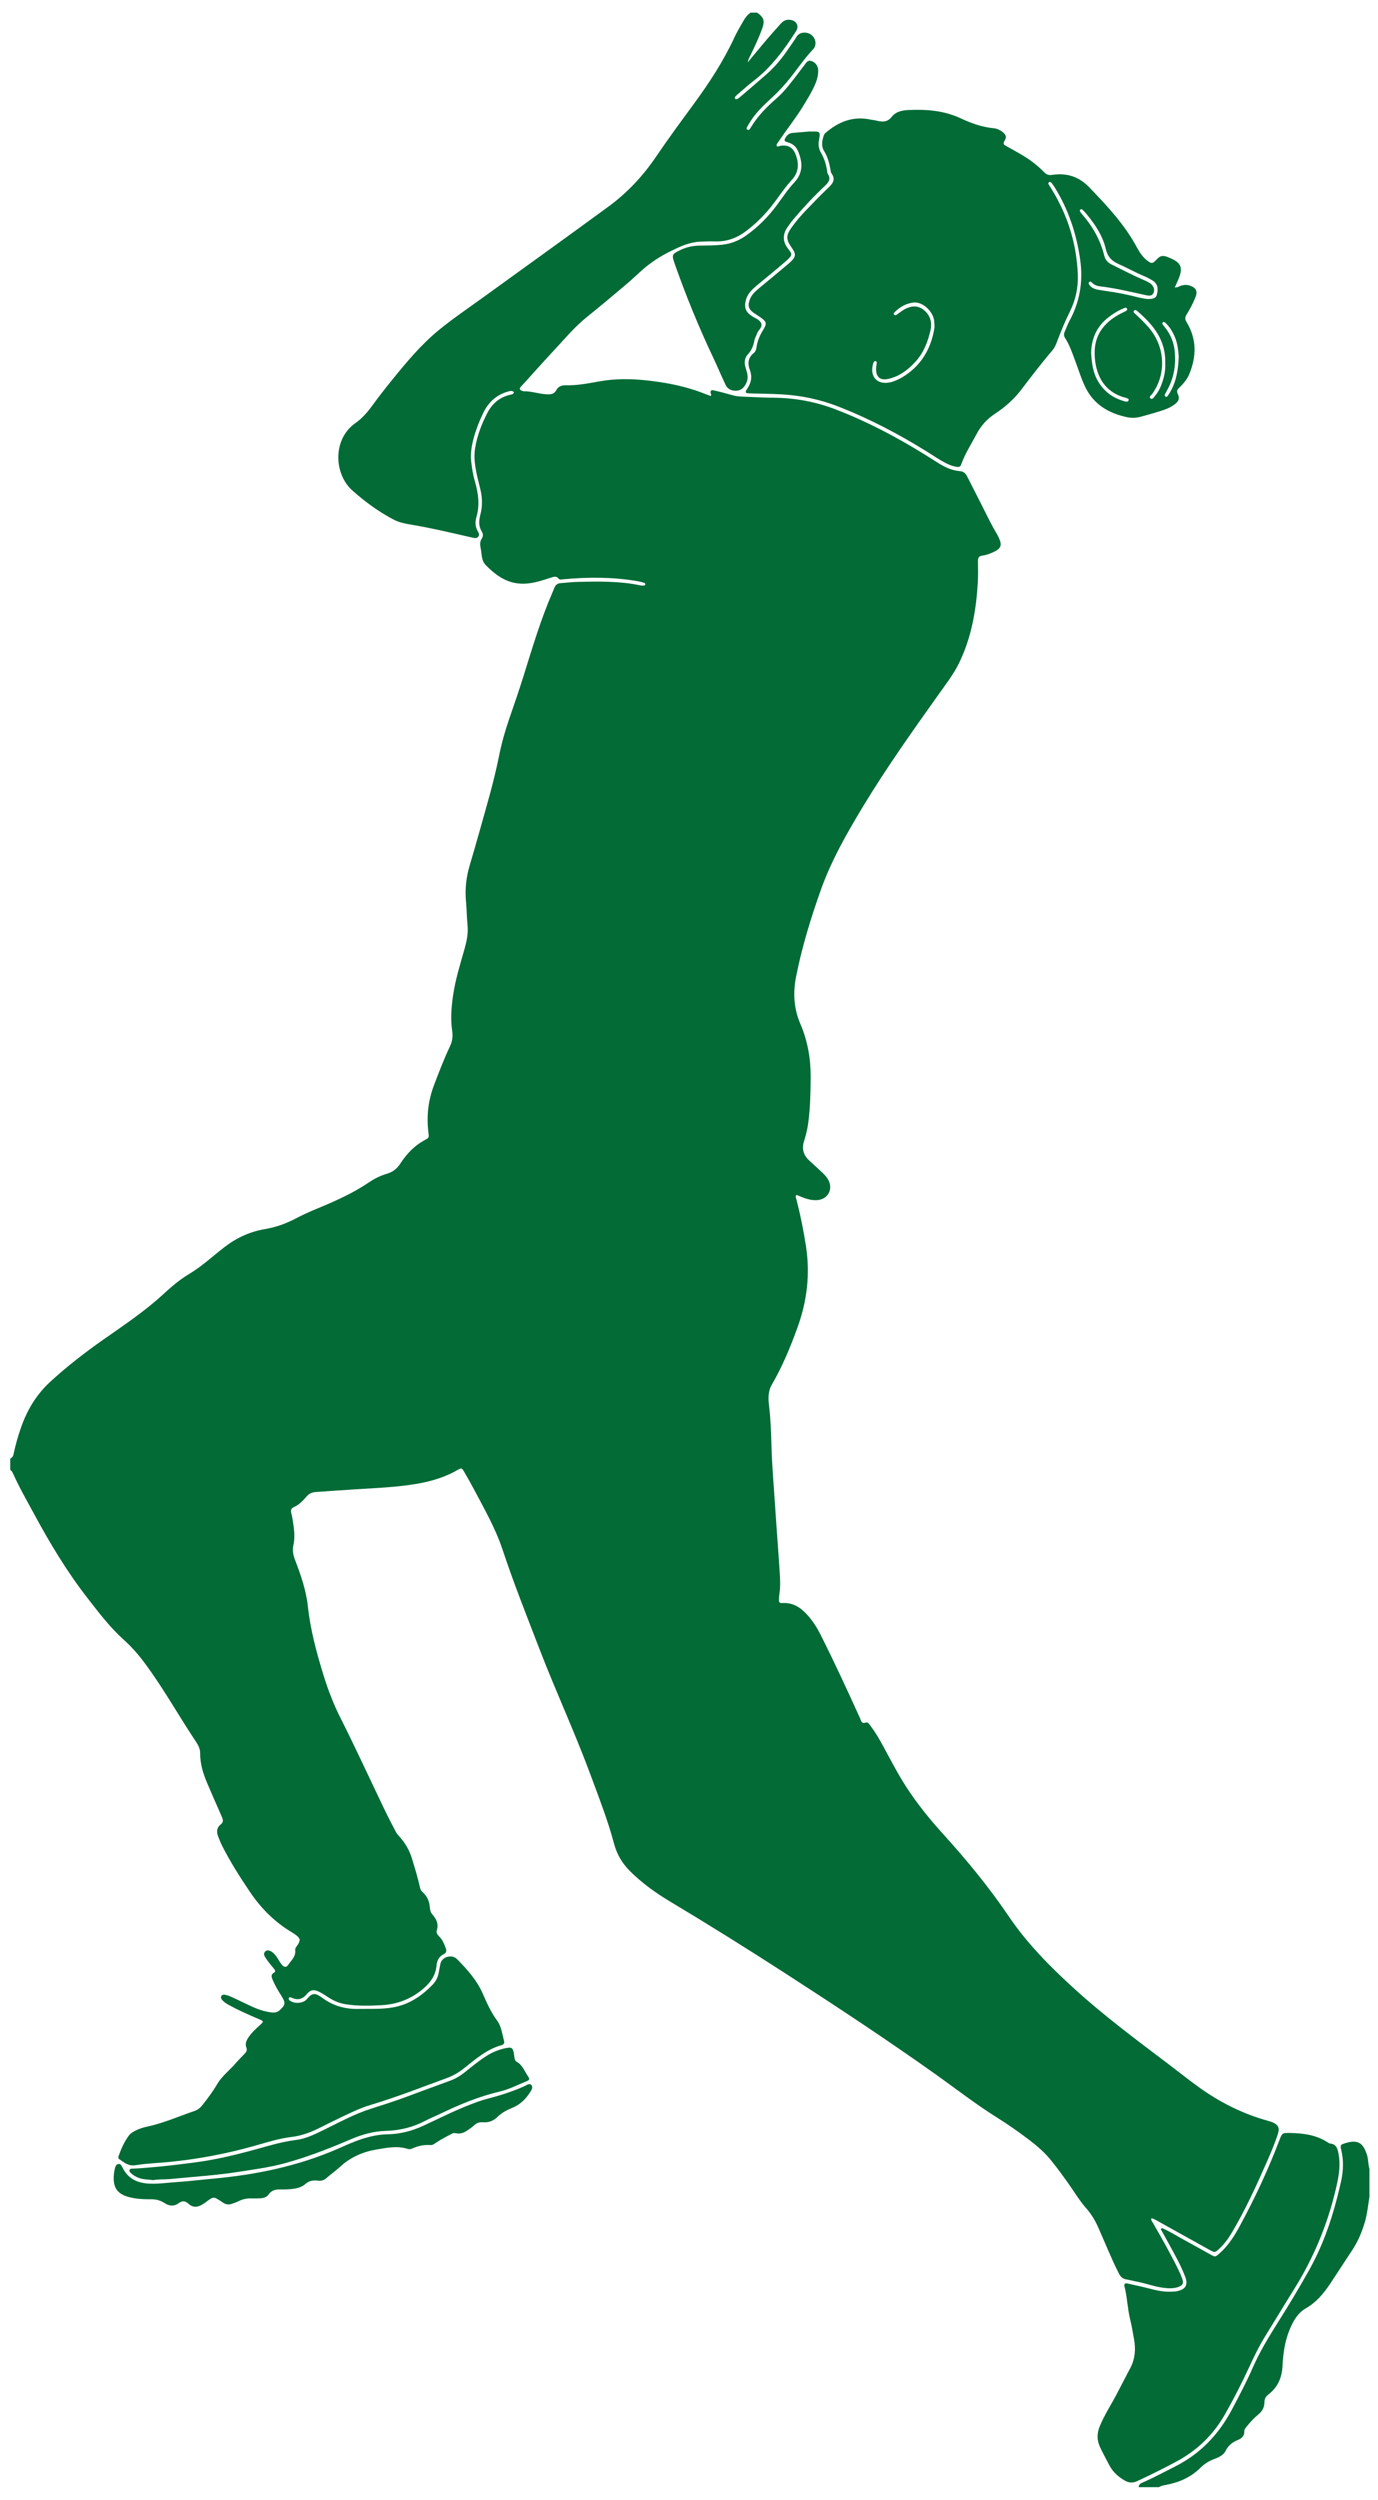
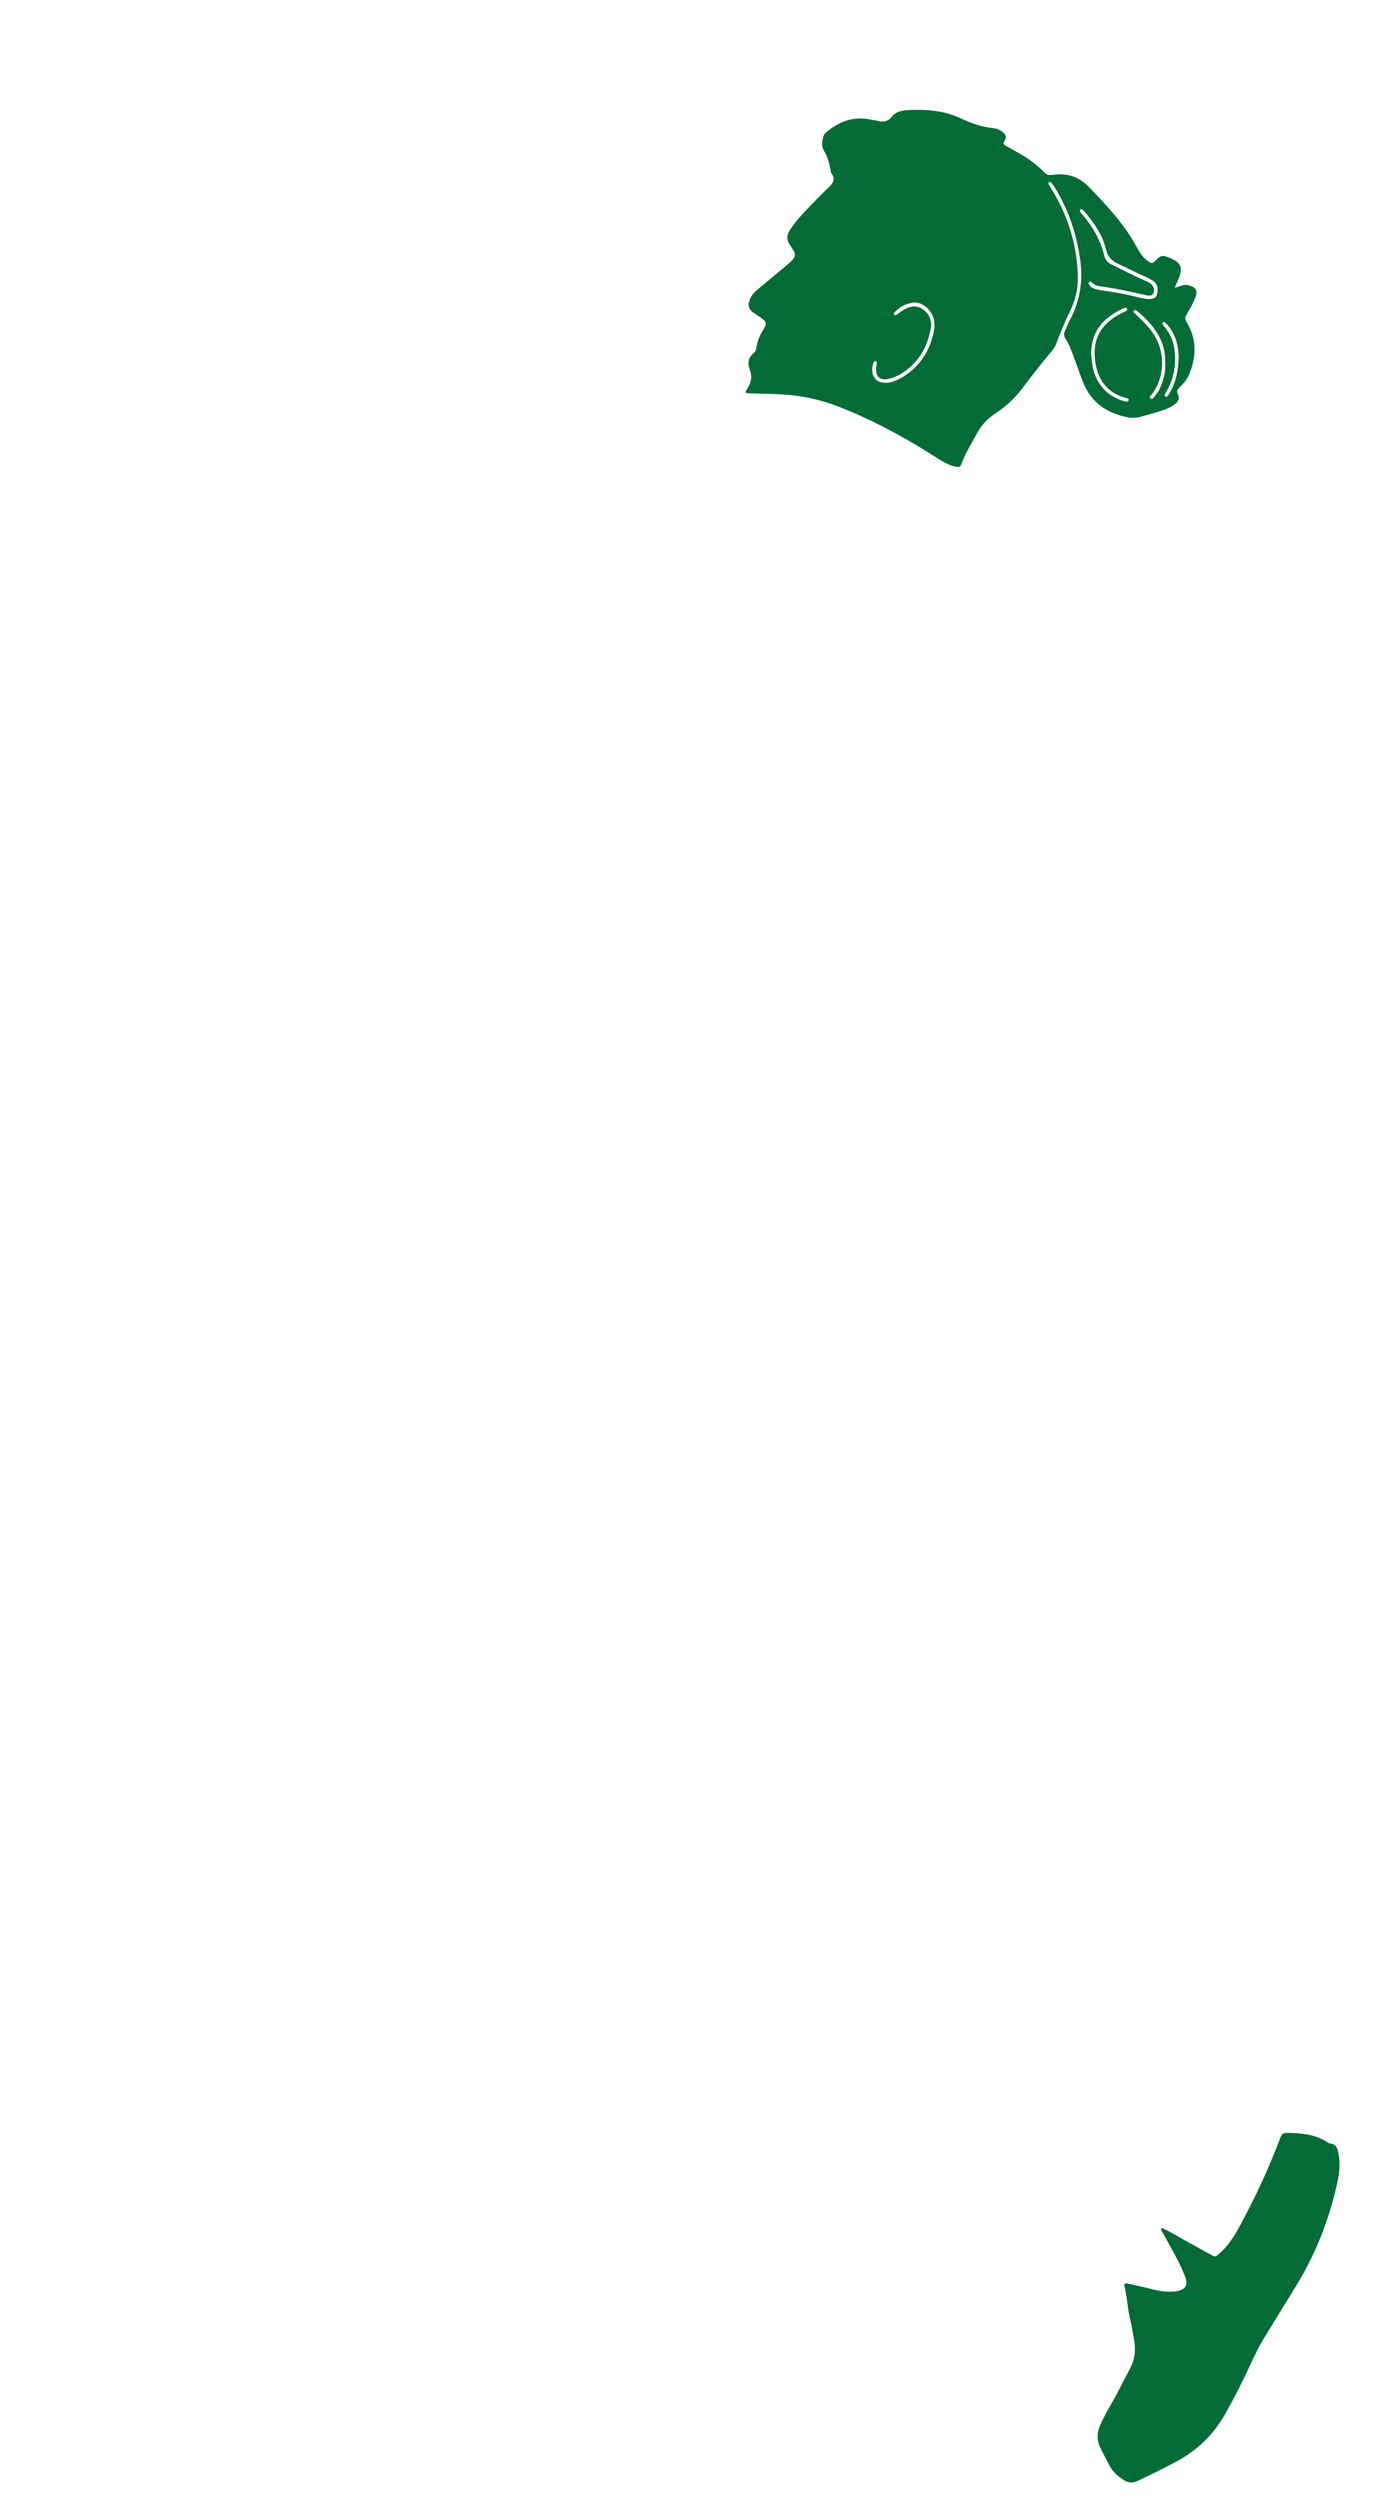
<svg xmlns="http://www.w3.org/2000/svg" width="102" height="185" viewBox="0 0 102 185" fill="none">
-   <path d="M56.037 0.932C56.531 1.278 56.626 1.524 56.427 2.085C56.186 2.763 55.877 3.414 55.565 4.062C55.491 4.214 55.39 4.355 55.35 4.611C55.851 4.01 56.299 3.461 56.758 2.922C57.103 2.517 57.459 2.123 57.814 1.727C58.019 1.498 58.28 1.414 58.579 1.484C58.992 1.581 59.151 1.947 58.926 2.3C58.05 3.678 57.087 4.982 55.774 5.989C55.377 6.294 55.008 6.634 54.627 6.958C54.567 7.008 54.508 7.059 54.454 7.115C54.41 7.161 54.37 7.221 54.407 7.284C54.46 7.372 54.54 7.346 54.608 7.304C54.675 7.264 54.738 7.216 54.797 7.166C55.45 6.606 56.107 6.05 56.753 5.482C57.379 4.932 57.902 4.29 58.368 3.6C58.569 3.302 58.786 3.013 58.971 2.706C59.19 2.342 59.751 2.341 60.055 2.577C60.394 2.842 60.48 3.339 60.179 3.655C59.442 4.429 58.876 5.336 58.183 6.142C57.785 6.605 57.354 7.036 56.902 7.447C56.345 7.954 55.826 8.495 55.443 9.152C55.411 9.205 55.372 9.256 55.347 9.312C55.306 9.404 55.19 9.518 55.327 9.594C55.453 9.665 55.52 9.526 55.573 9.437C56.077 8.593 56.754 7.909 57.491 7.268C58.047 6.785 58.489 6.19 58.941 5.611C59.143 5.352 59.331 5.082 59.537 4.826C59.668 4.663 59.766 4.43 60.052 4.512C60.327 4.591 60.551 4.866 60.562 5.174C60.577 5.573 60.468 5.948 60.306 6.308C60.056 6.867 59.732 7.384 59.414 7.904C58.89 8.759 58.261 9.539 57.703 10.37C57.617 10.497 57.503 10.61 57.471 10.775C57.564 10.906 57.669 10.802 57.764 10.789C58.364 10.703 58.707 10.92 58.917 11.493C59.164 12.168 59.103 12.78 58.601 13.323C58.123 13.842 57.732 14.429 57.31 14.992C56.697 15.81 55.986 16.534 55.164 17.143C54.503 17.633 53.764 17.89 52.931 17.863C52.556 17.851 52.181 17.868 51.806 17.885C51.006 17.923 50.316 18.25 49.604 18.603C48.864 18.97 48.196 19.403 47.583 19.94C47.16 20.311 46.755 20.704 46.325 21.066C45.368 21.873 44.411 22.679 43.435 23.462C42.575 24.152 41.872 24.992 41.127 25.792C40.306 26.673 39.505 27.572 38.696 28.464C38.643 28.522 38.587 28.576 38.536 28.636C38.418 28.777 38.486 28.86 38.63 28.914C38.674 28.93 38.72 28.952 38.765 28.951C39.348 28.944 39.903 29.151 40.482 29.178C40.783 29.192 41.026 29.165 41.186 28.853C41.318 28.596 41.598 28.5 41.867 28.508C42.72 28.534 43.546 28.364 44.376 28.217C45.524 28.013 46.681 28.02 47.834 28.144C49.079 28.277 50.31 28.495 51.502 28.895C51.871 29.018 52.233 29.166 52.596 29.302C52.684 29.227 52.618 29.153 52.605 29.082C52.569 28.902 52.663 28.844 52.815 28.88C53.209 28.972 53.604 29.068 53.993 29.181C54.249 29.256 54.505 29.327 54.771 29.338C55.615 29.374 56.458 29.422 57.302 29.43C58.883 29.446 60.411 29.735 61.883 30.304C64.195 31.198 66.38 32.346 68.483 33.653C68.815 33.859 69.144 34.071 69.475 34.278C69.958 34.58 70.471 34.814 71.043 34.862C71.316 34.884 71.466 35.012 71.58 35.239C71.938 35.952 72.308 36.659 72.666 37.371C73.018 38.069 73.352 38.777 73.754 39.449C73.826 39.569 73.89 39.696 73.948 39.824C74.183 40.343 74.093 40.584 73.571 40.834C73.302 40.963 73.021 41.072 72.726 41.109C72.466 41.143 72.385 41.268 72.388 41.513C72.395 42.045 72.408 42.578 72.377 43.108C72.256 45.167 71.907 47.175 70.995 49.052C70.595 49.875 70.038 50.593 69.513 51.331C67.581 54.045 65.649 56.759 63.921 59.61C62.696 61.633 61.522 63.685 60.732 65.922C59.998 68.001 59.35 70.109 58.925 72.278C58.69 73.477 58.757 74.634 59.245 75.769C59.784 77.021 60.013 78.338 60.006 79.702C59.999 80.845 59.977 81.984 59.822 83.118C59.76 83.57 59.652 84.011 59.514 84.442C59.323 85.041 59.491 85.511 59.942 85.914C60.257 86.196 60.567 86.483 60.874 86.773C61.044 86.934 61.204 87.107 61.316 87.317C61.685 88.012 61.269 88.754 60.482 88.804C60.097 88.828 59.738 88.729 59.386 88.591C59.242 88.535 59.101 88.472 58.968 88.416C58.838 88.532 58.923 88.636 58.947 88.733C59.244 89.884 59.479 91.046 59.66 92.223C59.972 94.266 59.744 96.241 59.048 98.177C58.518 99.651 57.921 101.096 57.134 102.452C56.835 102.968 56.865 103.511 56.929 104.049C57.05 105.06 57.078 106.073 57.107 107.089C57.143 108.37 57.254 109.648 57.338 110.927C57.404 111.94 57.478 112.954 57.549 113.967C57.604 114.747 57.663 115.526 57.712 116.306C57.747 116.868 57.778 117.43 57.686 117.991C57.666 118.114 57.666 118.24 57.658 118.365C57.648 118.531 57.694 118.633 57.894 118.619C58.726 118.558 59.323 118.988 59.832 119.577C60.191 119.992 60.484 120.455 60.732 120.946C61.76 122.985 62.714 125.059 63.66 127.137C63.741 127.315 63.744 127.576 64.093 127.46C64.257 127.406 64.377 127.625 64.478 127.76C64.825 128.224 65.113 128.726 65.389 129.236C65.993 130.349 66.571 131.476 67.282 132.528C68.037 133.646 68.885 134.689 69.789 135.686C71.545 137.623 73.204 139.634 74.672 141.804C76.03 143.81 77.727 145.522 79.511 147.147C81.724 149.161 84.123 150.943 86.504 152.746C87.203 153.275 87.888 153.82 88.595 154.337C90.199 155.512 91.944 156.406 93.869 156.933C93.989 156.966 94.11 157.003 94.223 157.054C94.62 157.234 94.727 157.463 94.594 157.882C94.372 158.584 94.082 159.26 93.787 159.933C93.003 161.725 92.189 163.501 91.192 165.187C90.927 165.634 90.625 166.048 90.241 166.402C89.936 166.684 89.919 166.695 89.552 166.492C88.349 165.825 87.147 165.154 85.944 164.487C85.715 164.36 85.495 164.212 85.232 164.133C85.178 164.299 85.287 164.387 85.344 164.487C85.974 165.586 86.603 166.686 87.163 167.823C87.288 168.075 87.405 168.332 87.503 168.595C87.636 168.951 87.552 169.113 87.19 169.233C86.841 169.348 86.484 169.332 86.123 169.286C85.437 169.199 84.79 168.948 84.114 168.822C83.868 168.777 83.627 168.707 83.38 168.667C83.108 168.624 82.95 168.48 82.823 168.232C82.246 167.102 81.787 165.92 81.267 164.766C81.041 164.263 80.759 163.803 80.39 163.387C79.955 162.895 79.608 162.333 79.236 161.792C78.783 161.135 78.312 160.492 77.811 159.87C77.346 159.292 76.795 158.81 76.21 158.363C75.413 157.755 74.592 157.183 73.743 156.652C72.217 155.696 70.798 154.587 69.333 153.545C65.661 150.933 61.901 148.454 58.117 146.01C55.292 144.186 52.441 142.404 49.555 140.677C48.507 140.05 47.52 139.332 46.647 138.469C46.057 137.886 45.66 137.213 45.442 136.392C44.99 134.683 44.34 133.036 43.729 131.378C42.561 128.207 41.131 125.142 39.92 121.989C38.983 119.552 38.015 117.127 37.193 114.646C36.684 113.112 35.877 111.709 35.127 110.284C34.879 109.813 34.616 109.351 34.348 108.891C34.188 108.615 34.154 108.608 33.87 108.771C32.679 109.454 31.372 109.751 30.03 109.917C28.759 110.073 27.478 110.13 26.199 110.209C25.264 110.268 24.329 110.338 23.393 110.4C23.116 110.418 22.885 110.507 22.697 110.728C22.423 111.051 22.126 111.354 21.73 111.531C21.532 111.619 21.511 111.772 21.56 111.96C21.643 112.278 21.688 112.603 21.733 112.929C21.797 113.398 21.823 113.866 21.718 114.328C21.632 114.714 21.701 115.062 21.838 115.423C22.262 116.535 22.659 117.666 22.787 118.851C22.978 120.621 23.439 122.32 23.963 124.009C24.293 125.07 24.691 126.105 25.193 127.1C26.314 129.32 27.349 131.581 28.425 133.822C28.709 134.414 29.012 134.997 29.316 135.579C29.38 135.701 29.483 135.804 29.576 135.908C30 136.381 30.308 136.913 30.494 137.525C30.716 138.253 30.94 138.98 31.102 139.724C31.131 139.859 31.212 139.944 31.304 140.028C31.633 140.33 31.789 140.715 31.819 141.151C31.832 141.346 31.878 141.514 32.009 141.665C32.3 141.998 32.481 142.363 32.334 142.825C32.275 143.009 32.374 143.155 32.504 143.283C32.745 143.519 32.872 143.822 32.987 144.131C33.062 144.331 33.068 144.489 32.843 144.599C32.5 144.765 32.343 145.069 32.313 145.43C32.254 146.13 31.906 146.646 31.388 147.103C30.48 147.906 29.42 148.309 28.231 148.375C27.39 148.421 26.545 148.441 25.703 148.323C25.194 148.252 24.737 148.079 24.312 147.799C24.09 147.653 23.868 147.504 23.631 147.386C23.24 147.192 22.98 147.223 22.709 147.552C22.39 147.94 22.035 148.028 21.591 147.821C21.519 147.787 21.428 147.756 21.385 147.84C21.331 147.947 21.42 148.011 21.5 148.063C21.831 148.279 22.455 148.243 22.711 147.928C23.135 147.406 23.374 147.478 23.863 147.837C24.653 148.416 25.528 148.668 26.5 148.65C27.359 148.633 28.218 148.687 29.073 148.54C30.269 148.335 31.212 147.695 32.033 146.847C32.274 146.597 32.423 146.283 32.479 145.931C32.511 145.731 32.559 145.533 32.595 145.333C32.695 144.77 33.461 144.596 33.816 144.953C34.582 145.723 35.3 146.526 35.74 147.531C36.041 148.22 36.343 148.901 36.795 149.511C37.119 149.948 37.168 150.5 37.31 151.011C37.355 151.175 37.293 151.285 37.127 151.331C36.036 151.631 35.207 152.359 34.351 153.039C33.968 153.343 33.56 153.588 33.097 153.757C31.218 154.446 29.355 155.178 27.436 155.753C26.609 156 25.838 156.387 25.062 156.758C24.569 156.994 24.082 157.245 23.59 157.485C22.955 157.796 22.299 158.038 21.59 158.123C20.654 158.234 19.757 158.521 18.856 158.776C16.821 159.353 14.753 159.747 12.648 159.962C11.777 160.051 10.899 160.072 10.037 160.214C9.514 160.301 9.188 160.016 8.823 159.763C8.725 159.696 8.758 159.594 8.789 159.507C8.979 158.975 9.206 158.461 9.55 158.008C9.675 157.843 9.854 157.742 10.037 157.65C10.305 157.516 10.59 157.424 10.879 157.363C12.094 157.105 13.226 156.599 14.394 156.202C14.642 156.117 14.82 155.973 14.982 155.767C15.367 155.276 15.741 154.786 16.058 154.242C16.421 153.619 17.016 153.174 17.485 152.629C17.689 152.392 17.912 152.172 18.127 151.945C18.242 151.824 18.307 151.694 18.239 151.522C18.122 151.224 18.243 150.973 18.406 150.732C18.628 150.405 18.916 150.141 19.207 149.879C19.549 149.571 19.55 149.566 19.108 149.38C18.387 149.076 17.673 148.758 16.985 148.385C16.792 148.28 16.603 148.167 16.456 148.001C16.382 147.919 16.318 147.822 16.381 147.705C16.444 147.586 16.562 147.583 16.668 147.606C16.805 147.634 16.942 147.675 17.069 147.733C17.523 147.941 17.976 148.156 18.426 148.373C18.907 148.604 19.401 148.803 19.93 148.885C20.188 148.924 20.453 148.972 20.685 148.761C21.133 148.355 21.163 148.213 20.829 147.683C20.587 147.299 20.352 146.911 20.179 146.491C20.1 146.299 20.028 146.104 20.283 145.966C20.418 145.893 20.364 145.783 20.29 145.689C20.212 145.592 20.128 145.498 20.051 145.4C19.927 145.239 19.795 145.083 19.687 144.912C19.59 144.758 19.455 144.59 19.625 144.404C19.752 144.264 19.987 144.304 20.213 144.495C20.383 144.638 20.499 144.824 20.615 145.011C20.697 145.143 20.773 145.284 20.876 145.398C21.043 145.583 21.205 145.586 21.342 145.381C21.56 145.051 21.906 144.778 21.851 144.31C21.831 144.146 21.961 144.026 22.045 143.894C22.255 143.563 22.227 143.429 21.909 143.186C21.822 143.12 21.731 143.057 21.637 143.002C20.362 142.247 19.341 141.234 18.513 140.009C17.759 138.893 17.037 137.76 16.431 136.557C16.319 136.334 16.23 136.099 16.139 135.866C16.013 135.543 16.048 135.225 16.323 135.012C16.582 134.811 16.505 134.625 16.405 134.4C16.046 133.585 15.687 132.769 15.338 131.949C15.036 131.24 14.809 130.511 14.815 129.727C14.817 129.417 14.682 129.144 14.518 128.898C13.233 126.973 12.109 124.944 10.728 123.082C10.261 122.453 9.753 121.867 9.166 121.34C8.126 120.406 7.286 119.291 6.432 118.191C4.932 116.257 3.679 114.166 2.517 112.016C1.989 111.04 1.434 110.078 0.98 109.063C0.929 108.949 0.873 108.836 0.758 108.768C0.758 108.487 0.758 108.205 0.758 107.924C0.967 107.843 0.993 107.655 1.033 107.468C1.163 106.856 1.338 106.256 1.543 105.664C2.001 104.341 2.696 103.178 3.741 102.224C4.956 101.113 6.251 100.105 7.595 99.162C9.105 98.102 10.642 97.082 12.011 95.833C12.623 95.275 13.246 94.721 13.959 94.293C14.593 93.912 15.169 93.462 15.732 92.99C16.032 92.739 16.337 92.494 16.647 92.256C17.532 91.576 18.53 91.129 19.624 90.944C20.424 90.808 21.164 90.544 21.873 90.17C22.412 89.884 22.97 89.64 23.534 89.406C24.848 88.86 26.147 88.28 27.331 87.475C27.733 87.201 28.176 86.989 28.641 86.851C29.085 86.719 29.392 86.472 29.645 86.08C30.099 85.379 30.672 84.779 31.418 84.372C31.75 84.192 31.763 84.192 31.713 83.804C31.561 82.602 31.693 81.436 32.123 80.302C32.489 79.337 32.858 78.372 33.3 77.439C33.475 77.071 33.533 76.701 33.473 76.302C33.34 75.411 33.409 74.523 33.539 73.639C33.709 72.491 34.052 71.384 34.369 70.272C34.537 69.681 34.671 69.087 34.608 68.47C34.55 67.893 34.551 67.314 34.496 66.739C34.407 65.821 34.502 64.93 34.762 64.051C35.001 63.241 35.238 62.431 35.465 61.617C35.991 59.736 36.553 57.864 36.937 55.945C37.124 55.01 37.381 54.091 37.694 53.188C38.057 52.139 38.418 51.088 38.75 50.029C39.404 47.941 40.021 45.84 40.898 43.828C40.948 43.714 40.998 43.599 41.043 43.482C41.125 43.269 41.276 43.164 41.505 43.149C41.91 43.123 42.314 43.066 42.72 43.057C44.283 43.023 45.847 42.988 47.391 43.314C47.481 43.333 47.578 43.327 47.671 43.325C47.72 43.325 47.769 43.296 47.767 43.244C47.764 43.204 47.737 43.142 47.707 43.133C47.544 43.083 47.377 43.036 47.209 43.007C45.379 42.691 43.54 42.693 41.697 42.865C41.572 42.877 41.428 42.919 41.342 42.812C41.171 42.601 40.984 42.682 40.788 42.742C40.445 42.848 40.104 42.964 39.756 43.051C39.142 43.203 38.523 43.258 37.901 43.087C37.119 42.872 36.517 42.385 35.961 41.821C35.595 41.447 35.68 40.945 35.564 40.5C35.56 40.485 35.561 40.468 35.559 40.453C35.532 40.248 35.529 40.052 35.654 39.868C35.769 39.698 35.773 39.504 35.665 39.334C35.407 38.926 35.446 38.501 35.56 38.066C35.723 37.447 35.705 36.828 35.557 36.209C35.473 35.86 35.379 35.512 35.304 35.161C35.166 34.518 35.059 33.876 35.16 33.21C35.303 32.268 35.642 31.395 36.071 30.56C36.419 29.883 36.965 29.402 37.735 29.218C37.846 29.191 37.994 29.196 38.044 29.019C37.902 28.872 37.735 28.936 37.577 28.981C36.705 29.229 36.119 29.81 35.742 30.609C35.475 31.175 35.243 31.758 35.077 32.362C34.92 32.937 34.814 33.521 34.876 34.123C34.931 34.652 35.021 35.176 35.169 35.688C35.417 36.543 35.52 37.397 35.261 38.275C35.168 38.589 35.168 38.925 35.326 39.237C35.401 39.387 35.538 39.543 35.4 39.711C35.253 39.891 35.055 39.792 34.875 39.758C34.768 39.738 34.661 39.712 34.555 39.688C33.2 39.376 31.845 39.056 30.473 38.829C30.007 38.751 29.549 38.665 29.129 38.443C28.016 37.858 27.014 37.126 26.073 36.285C24.734 35.088 24.588 32.518 26.303 31.31C26.792 30.966 27.184 30.523 27.537 30.037C28.024 29.367 28.535 28.713 29.058 28.07C30.114 26.771 31.186 25.484 32.489 24.418C33.518 23.577 34.62 22.831 35.697 22.052C38.814 19.796 41.941 17.556 45.044 15.282C46.456 14.248 47.614 12.996 48.582 11.565C49.468 10.255 50.406 8.986 51.34 7.712C52.481 6.158 53.534 4.554 54.347 2.799C54.544 2.375 54.787 1.971 55.017 1.563C55.157 1.317 55.324 1.09 55.568 0.932C55.724 0.932 55.88 0.932 56.037 0.932Z" fill="#036B36" />
-   <path d="M101.367 162.546C101.266 163.161 101.212 163.782 101.037 164.386C100.818 165.143 100.52 165.858 100.081 166.515C99.535 167.335 99.007 168.166 98.459 168.985C97.979 169.703 97.441 170.357 96.665 170.8C96.044 171.154 95.709 171.77 95.444 172.418C95.096 173.27 94.978 174.174 94.93 175.077C94.884 175.95 94.58 176.652 93.886 177.178C93.682 177.333 93.594 177.519 93.592 177.778C93.588 178.14 93.423 178.43 93.136 178.663C92.821 178.92 92.544 179.22 92.292 179.54C92.205 179.65 92.097 179.755 92.103 179.907C92.119 180.247 91.907 180.431 91.637 180.541C91.231 180.707 90.923 180.939 90.72 181.352C90.557 181.684 90.193 181.837 89.857 181.963C89.467 182.11 89.137 182.325 88.843 182.616C88.14 183.309 87.278 183.689 86.319 183.867C86.133 183.902 85.949 183.932 85.788 184.038C85.287 184.038 84.787 184.038 84.286 184.038C84.294 183.774 84.516 183.724 84.695 183.644C85.466 183.301 86.207 182.895 86.961 182.518C88.851 181.574 90.216 180.131 91.196 178.278C91.738 177.255 92.275 176.231 92.74 175.172C93.257 173.993 93.925 172.901 94.609 171.816C95.393 170.574 96.151 169.315 96.87 168.033C97.834 166.316 98.505 164.488 98.983 162.584C99.086 162.175 99.191 161.766 99.278 161.354C99.437 160.596 99.461 159.837 99.277 159.076C99.194 158.732 99.224 158.697 99.534 158.598C100.481 158.296 100.893 158.521 101.19 159.469C101.294 159.802 101.261 160.153 101.367 160.481C101.367 161.169 101.367 161.858 101.367 162.546Z" fill="#036B36" />
  <path d="M87.251 26.38C87.215 25.929 87.165 25.384 86.939 24.875C86.779 24.515 86.574 24.184 86.288 23.909C86.232 23.856 86.159 23.788 86.085 23.845C85.974 23.927 86.065 24.01 86.116 24.084C86.151 24.135 86.197 24.179 86.235 24.228C86.641 24.744 86.889 25.326 86.953 25.982C87.05 26.986 86.903 27.944 86.411 28.836C86.351 28.945 86.291 29.055 86.236 29.167C86.206 29.225 86.198 29.294 86.257 29.337C86.34 29.396 86.405 29.34 86.451 29.275C86.514 29.186 86.568 29.091 86.623 28.997C87.072 28.216 87.215 27.359 87.251 26.38ZM86.254 26.919C86.313 25.167 85.366 24.036 84.194 23.028C84.125 22.968 84.023 22.895 83.946 22.981C83.835 23.106 83.98 23.175 84.051 23.242C84.393 23.563 84.731 23.889 85.037 24.245C86.25 25.658 86.349 27.672 85.287 29.148C85.215 29.248 85.012 29.366 85.165 29.487C85.294 29.59 85.407 29.403 85.493 29.3C85.684 29.07 85.831 28.812 85.941 28.534C86.158 27.99 86.279 27.428 86.254 26.919ZM80.766 26.127C80.812 26.797 80.88 27.494 81.23 28.131C81.677 28.946 82.358 29.452 83.244 29.695C83.344 29.722 83.487 29.762 83.534 29.634C83.592 29.476 83.424 29.479 83.335 29.437C83.279 29.411 83.214 29.407 83.154 29.389C82.267 29.106 81.64 28.547 81.299 27.668C81.098 27.148 81.024 26.605 81.026 26.06C81.029 25.339 81.254 24.681 81.742 24.124C82.088 23.728 82.506 23.436 82.969 23.199C83.094 23.134 83.223 23.078 83.346 23.011C83.418 22.971 83.467 22.907 83.412 22.82C83.371 22.757 83.305 22.762 83.244 22.786C82.789 22.964 82.378 23.216 81.997 23.521C81.173 24.181 80.788 25.051 80.766 26.127ZM69.175 24.209C69.162 23.974 69.163 23.848 69.146 23.724C69.046 23.004 68.271 22.312 67.623 22.386C67.095 22.447 66.643 22.689 66.263 23.06C66.201 23.121 66.098 23.199 66.194 23.291C66.276 23.372 66.368 23.294 66.442 23.239C66.656 23.081 66.866 22.918 67.11 22.809C67.598 22.592 68.052 22.632 68.457 23.003C68.895 23.403 68.998 23.91 68.871 24.459C68.673 25.32 68.352 26.133 67.738 26.792C67.188 27.384 66.556 27.862 65.745 28.038C65.155 28.166 64.842 27.907 64.848 27.302C64.849 27.163 64.879 27.024 64.896 26.885C64.904 26.819 64.896 26.754 64.83 26.727C64.732 26.688 64.693 26.768 64.655 26.835C64.639 26.861 64.632 26.893 64.624 26.923C64.359 27.89 64.944 28.506 65.919 28.285C66.01 28.264 66.099 28.233 66.187 28.201C66.572 28.061 66.921 27.853 67.246 27.608C68.414 26.729 68.977 25.516 69.175 24.209ZM84.92 22.124C85.379 22.139 85.567 22.058 85.634 21.794C85.733 21.405 85.735 21.003 85.276 20.733C85.074 20.615 84.865 20.506 84.649 20.416C84.014 20.151 83.415 19.808 82.787 19.532C82.291 19.314 81.986 18.996 81.86 18.455C81.629 17.458 81.075 16.625 80.433 15.846C80.344 15.737 80.245 15.637 80.146 15.537C80.102 15.492 80.039 15.457 79.979 15.499C79.892 15.56 79.936 15.637 79.979 15.704C80.013 15.756 80.053 15.805 80.094 15.852C80.879 16.748 81.451 17.759 81.739 18.921C81.816 19.234 81.997 19.432 82.285 19.574C83.071 19.958 83.843 20.372 84.65 20.713C84.865 20.804 85.083 20.898 85.253 21.066C85.433 21.242 85.479 21.519 85.366 21.71C85.245 21.914 85.054 21.88 84.866 21.852C84.836 21.848 84.805 21.838 84.775 21.832C83.677 21.594 82.584 21.326 81.465 21.193C81.234 21.166 81.004 21.103 80.833 20.917C80.78 20.859 80.707 20.799 80.632 20.863C80.535 20.946 80.603 21.038 80.658 21.11C80.844 21.353 81.12 21.417 81.401 21.459C82.157 21.573 82.914 21.683 83.66 21.859C84.1 21.963 84.537 22.087 84.92 22.124ZM86.958 21.269C87.166 21.288 87.277 21.184 87.409 21.143C87.624 21.075 87.838 21.057 88.053 21.127C88.542 21.284 88.673 21.546 88.478 22.021C88.3 22.456 88.083 22.873 87.832 23.27C87.708 23.465 87.702 23.625 87.827 23.829C88.59 25.079 88.576 26.374 88.025 27.695C87.858 28.095 87.577 28.408 87.274 28.704C87.138 28.836 87.081 28.943 87.179 29.148C87.337 29.476 87.257 29.684 86.956 29.916C86.629 30.169 86.243 30.306 85.856 30.429C85.394 30.575 84.925 30.699 84.46 30.832C84.122 30.929 83.77 30.943 83.436 30.873C82.053 30.582 80.932 29.919 80.305 28.584C80.011 27.96 79.814 27.299 79.57 26.657C79.359 26.101 79.175 25.534 78.848 25.03C78.744 24.869 78.731 24.717 78.809 24.545C78.932 24.275 79.028 23.991 79.169 23.73C79.933 22.32 80.18 20.831 79.958 19.24C79.692 17.322 79.096 15.53 78.079 13.88C78.006 13.761 77.923 13.646 77.837 13.536C77.787 13.472 77.713 13.43 77.636 13.493C77.577 13.541 77.6 13.607 77.633 13.663C77.705 13.784 77.782 13.901 77.855 14.021C79.051 15.969 79.703 18.084 79.781 20.367C79.813 21.32 79.605 22.233 79.177 23.088C78.813 23.817 78.51 24.571 78.222 25.332C78.144 25.539 78.056 25.736 77.912 25.906C77.114 26.849 76.358 27.827 75.612 28.812C75.068 29.53 74.4 30.123 73.652 30.614C73.058 31.003 72.609 31.505 72.282 32.125C71.89 32.871 71.422 33.58 71.143 34.383C71.089 34.54 70.982 34.561 70.852 34.548C70.567 34.522 70.307 34.415 70.054 34.289C69.548 34.039 69.087 33.712 68.609 33.416C66.505 32.111 64.321 30.961 62.009 30.066C60.673 29.549 59.289 29.262 57.854 29.181C57.088 29.139 56.323 29.132 55.558 29.11C55.141 29.098 55.113 29.058 55.33 28.73C55.609 28.307 55.69 27.867 55.51 27.393C55.325 26.904 55.358 26.476 55.791 26.127C55.933 26.012 55.978 25.841 56.002 25.668C56.065 25.209 56.25 24.801 56.491 24.41C56.782 23.938 56.749 23.807 56.295 23.486C56.13 23.369 55.955 23.265 55.788 23.148C55.423 22.895 55.339 22.637 55.479 22.22C55.594 21.882 55.821 21.632 56.092 21.408C56.84 20.791 57.582 20.168 58.327 19.546C58.387 19.496 58.447 19.447 58.504 19.393C58.918 19.001 58.938 18.806 58.613 18.345C58.161 17.702 58.161 17.425 58.628 16.784C58.941 16.354 59.286 15.949 59.656 15.566C60.187 15.014 60.715 14.457 61.273 13.932C61.618 13.606 61.889 13.307 61.545 12.824C61.486 12.741 61.482 12.616 61.463 12.508C61.382 12.043 61.257 11.593 61.005 11.187C60.765 10.8 60.849 10.405 60.981 10.012C61 9.955 61.036 9.896 61.081 9.857C62.048 9.012 63.137 8.569 64.443 8.849C64.581 8.879 64.723 8.888 64.859 8.922C65.297 9.031 65.675 9.071 66.018 8.631C66.302 8.265 66.784 8.16 67.249 8.14C68.573 8.083 69.864 8.175 71.099 8.751C71.874 9.113 72.688 9.408 73.559 9.49C73.791 9.512 74.012 9.612 74.202 9.759C74.455 9.956 74.533 10.142 74.365 10.403C74.203 10.654 74.322 10.722 74.509 10.822C74.84 10.999 75.163 11.19 75.49 11.375C76.147 11.747 76.751 12.191 77.277 12.733C77.442 12.903 77.607 12.981 77.856 12.944C78.924 12.782 79.829 13.035 80.617 13.851C81.947 15.228 83.248 16.615 84.16 18.317C84.353 18.678 84.582 19.015 84.906 19.272C85.233 19.53 85.32 19.518 85.597 19.218C85.874 18.919 86.052 18.876 86.43 19.019C86.503 19.046 86.575 19.078 86.647 19.11C87.418 19.443 87.567 19.799 87.257 20.592C87.172 20.809 87.07 21.018 86.958 21.269Z" fill="#036B36" />
  <path d="M86.007 164.864C86.554 165.091 87.049 165.418 87.568 165.698C88.256 166.069 88.934 166.458 89.619 166.834C89.969 167.025 89.963 167.008 90.262 166.745C90.922 166.168 91.375 165.441 91.786 164.682C92.888 162.645 93.869 160.552 94.693 158.386C94.905 157.829 94.901 157.819 95.5 157.83C96.48 157.848 97.434 157.973 98.28 158.528C98.332 158.562 98.39 158.605 98.447 158.61C98.915 158.643 99.005 158.987 99.076 159.355C99.215 160.075 99.14 160.783 98.987 161.493C98.382 164.319 97.312 166.954 95.78 169.405C95.067 170.545 94.376 171.698 93.668 172.841C93.213 173.573 92.839 174.346 92.478 175.127C91.92 176.333 91.319 177.516 90.659 178.671C89.803 180.167 88.626 181.305 87.113 182.123C86.15 182.644 85.169 183.127 84.177 183.589C83.844 183.743 83.56 183.725 83.248 183.545C82.762 183.264 82.364 182.905 82.105 182.401C81.876 181.957 81.633 181.519 81.421 181.067C81.182 180.559 81.193 180.041 81.408 179.521C81.763 178.666 82.273 177.893 82.699 177.076C83.016 176.466 83.33 175.854 83.653 175.247C84.015 174.568 84.079 173.85 83.944 173.106C83.854 172.614 83.777 172.118 83.657 171.634C83.457 170.828 83.44 169.992 83.235 169.188C83.185 168.995 83.276 168.926 83.465 168.969C83.982 169.088 84.504 169.193 85.017 169.328C85.594 169.48 86.171 169.608 86.773 169.569C86.897 169.56 87.024 169.559 87.145 169.532C87.764 169.398 87.955 169.063 87.731 168.474C87.385 167.566 86.898 166.725 86.433 165.876C86.262 165.564 86.09 165.253 85.919 164.942C85.948 164.916 85.978 164.89 86.007 164.864Z" fill="#036B36" />
-   <path d="M59.976 9.733C59.992 9.733 60.007 9.734 60.023 9.733C60.727 9.721 60.734 9.722 60.615 10.406C60.558 10.732 60.611 11.033 60.772 11.309C61.012 11.722 61.152 12.164 61.221 12.632C61.233 12.709 61.232 12.798 61.271 12.859C61.519 13.243 61.351 13.48 61.052 13.761C60.232 14.531 59.463 15.353 58.738 16.215C58.577 16.405 58.43 16.608 58.288 16.813C57.935 17.32 57.924 17.843 58.287 18.339C58.641 18.823 58.737 18.831 58.133 19.358C57.45 19.953 56.742 20.52 56.046 21.101C55.685 21.404 55.338 21.716 55.21 22.2C55.064 22.752 55.19 23.091 55.668 23.398C55.915 23.558 56.252 23.658 56.349 23.943C56.446 24.228 56.12 24.429 56.032 24.691C55.977 24.854 55.875 25.005 55.846 25.17C55.774 25.578 55.631 25.93 55.338 26.244C55.122 26.476 55.082 26.808 55.167 27.131C55.207 27.282 55.255 27.431 55.297 27.582C55.412 27.995 55.302 28.354 55.03 28.67C54.7 29.054 53.944 28.972 53.726 28.515C53.41 27.853 53.128 27.174 52.814 26.51C51.736 24.235 50.782 21.909 49.948 19.533C49.708 18.848 49.721 18.81 50.372 18.496C50.829 18.275 51.316 18.177 51.823 18.173C52.37 18.169 52.914 18.165 53.461 18.108C54.138 18.037 54.731 17.786 55.27 17.398C56.139 16.773 56.885 16.018 57.52 15.157C57.937 14.591 58.326 14.003 58.806 13.487C59.48 12.761 59.411 11.958 59.047 11.133C58.91 10.819 58.649 10.625 58.311 10.53C58.029 10.451 58.019 10.388 58.173 10.144C58.29 9.958 58.449 9.855 58.669 9.837C59.104 9.801 59.54 9.761 59.975 9.723C59.975 9.726 59.976 9.73 59.976 9.733Z" fill="#036B36" />
-   <path d="M11.332 161.32C10.979 161.26 10.631 161.284 10.3 161.165C10.061 161.079 9.847 160.955 9.667 160.775C9.612 160.72 9.56 160.656 9.588 160.57C9.618 160.478 9.705 160.471 9.782 160.469C10.219 160.459 10.654 160.416 11.091 160.381C12.197 160.294 13.296 160.153 14.396 160.013C15.983 159.81 17.529 159.429 19.066 159.003C19.999 158.744 20.926 158.468 21.895 158.35C22.583 158.266 23.212 157.969 23.833 157.668C25.028 157.088 26.192 156.438 27.464 156.033C28.299 155.767 29.133 155.504 29.955 155.2C31.069 154.788 32.182 154.373 33.3 153.968C33.702 153.822 34.061 153.61 34.394 153.344C34.93 152.914 35.462 152.477 36.045 152.108C36.502 151.82 36.996 151.633 37.523 151.535C37.852 151.474 37.949 151.541 38.022 151.859C38.05 151.98 38.053 152.107 38.076 152.23C38.098 152.353 38.116 152.488 38.237 152.555C38.664 152.791 38.815 153.243 39.068 153.612C39.225 153.841 39.208 153.909 38.969 154.005C38.317 154.267 37.69 154.601 37.001 154.761C35.453 155.123 33.999 155.729 32.574 156.417C32.208 156.594 31.828 156.744 31.469 156.933C30.551 157.418 29.572 157.645 28.542 157.675C27.637 157.702 26.785 157.947 25.959 158.3C24.348 158.989 22.719 159.626 21.024 160.084C19.949 160.374 18.849 160.518 17.753 160.692C16.04 160.965 14.307 161.068 12.582 161.239C12.162 161.28 11.737 161.241 11.332 161.32Z" fill="#036B36" />
-   <path d="M11.06 162.736C10.522 162.739 10.023 162.699 9.537 162.57C8.686 162.345 8.363 161.874 8.423 160.99C8.438 160.77 8.47 160.555 8.537 160.346C8.572 160.236 8.639 160.15 8.758 160.125C8.892 160.097 8.954 160.194 9.014 160.288C9.039 160.327 9.061 160.369 9.082 160.411C9.489 161.237 10.199 161.541 11.072 161.579C11.747 161.608 12.413 161.506 13.083 161.462C13.956 161.404 14.824 161.296 15.695 161.218C18.922 160.929 22.062 160.288 25.046 158.981C25.618 158.731 26.187 158.47 26.784 158.276C27.397 158.078 28.023 157.939 28.667 157.929C29.607 157.915 30.483 157.686 31.335 157.294C32.499 156.757 33.642 156.173 34.841 155.714C35.22 155.569 35.602 155.424 35.995 155.321C36.964 155.067 37.918 154.775 38.833 154.36C38.99 154.289 39.2 154.115 39.34 154.29C39.479 154.464 39.325 154.678 39.217 154.846C38.898 155.345 38.479 155.74 37.926 155.966C37.516 156.133 37.134 156.335 36.815 156.647C36.519 156.935 36.163 157.074 35.748 157.038C35.481 157.015 35.267 157.096 35.071 157.283C34.914 157.432 34.727 157.553 34.544 157.672C34.316 157.822 34.068 157.904 33.788 157.857C33.697 157.842 33.584 157.815 33.512 157.852C33.09 158.072 32.663 158.288 32.27 158.553C32.135 158.644 32.029 158.736 31.864 158.724C31.402 158.691 30.962 158.777 30.541 158.968C30.424 159.022 30.304 159.05 30.178 159.009C29.416 158.762 28.657 158.922 27.906 159.046C26.884 159.213 25.96 159.61 25.184 160.322C24.85 160.628 24.477 160.891 24.137 161.189C23.937 161.364 23.709 161.38 23.477 161.353C23.147 161.314 22.868 161.378 22.61 161.602C22.289 161.88 21.884 161.955 21.474 161.987C21.256 162.005 21.036 162.015 20.818 162.008C20.447 161.997 20.121 162.034 19.878 162.387C19.736 162.593 19.466 162.662 19.206 162.667C19.003 162.672 18.799 162.678 18.596 162.671C18.26 162.661 17.946 162.727 17.646 162.883C17.495 162.962 17.328 163.011 17.167 163.07C16.929 163.157 16.706 163.124 16.499 162.979C16.447 162.943 16.396 162.907 16.344 162.874C15.803 162.526 15.803 162.527 15.286 162.911C15.199 162.976 15.108 163.038 15.016 163.097C14.65 163.334 14.283 163.375 13.943 163.06C13.71 162.846 13.498 162.826 13.237 163.019C12.896 163.271 12.531 163.249 12.187 163.018C11.83 162.78 11.439 162.717 11.06 162.736Z" fill="#036B36" />
</svg>